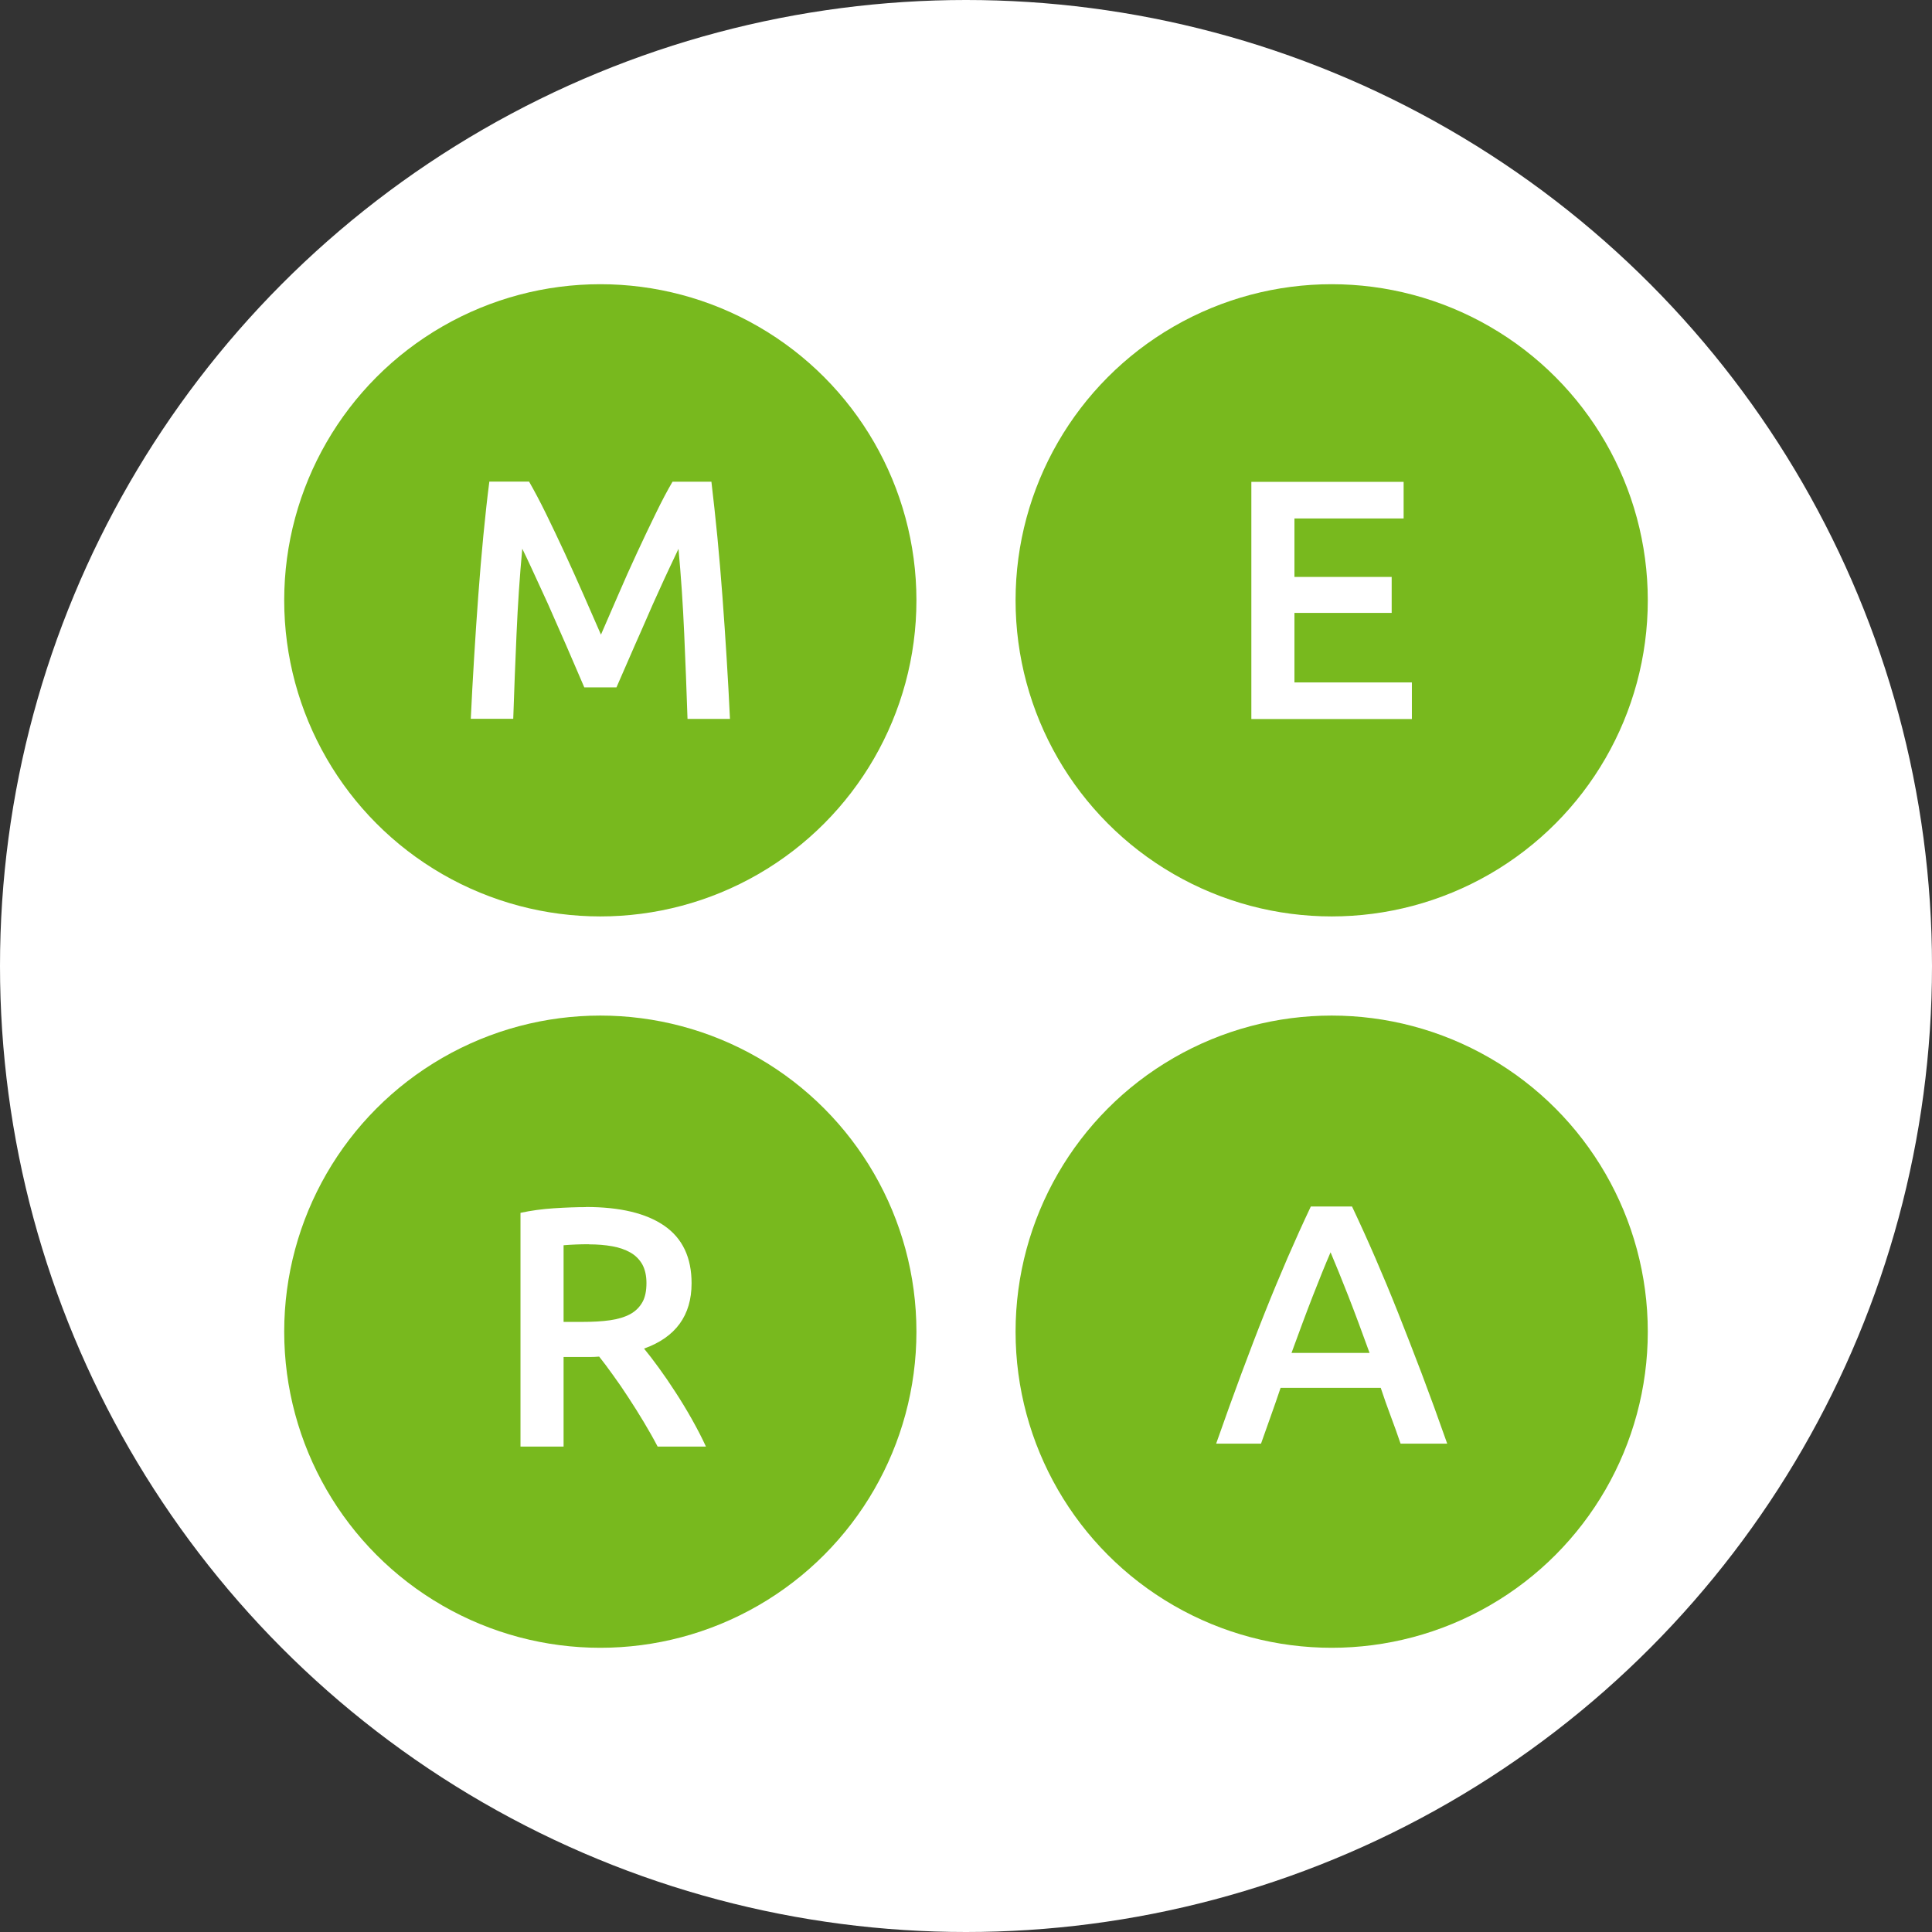
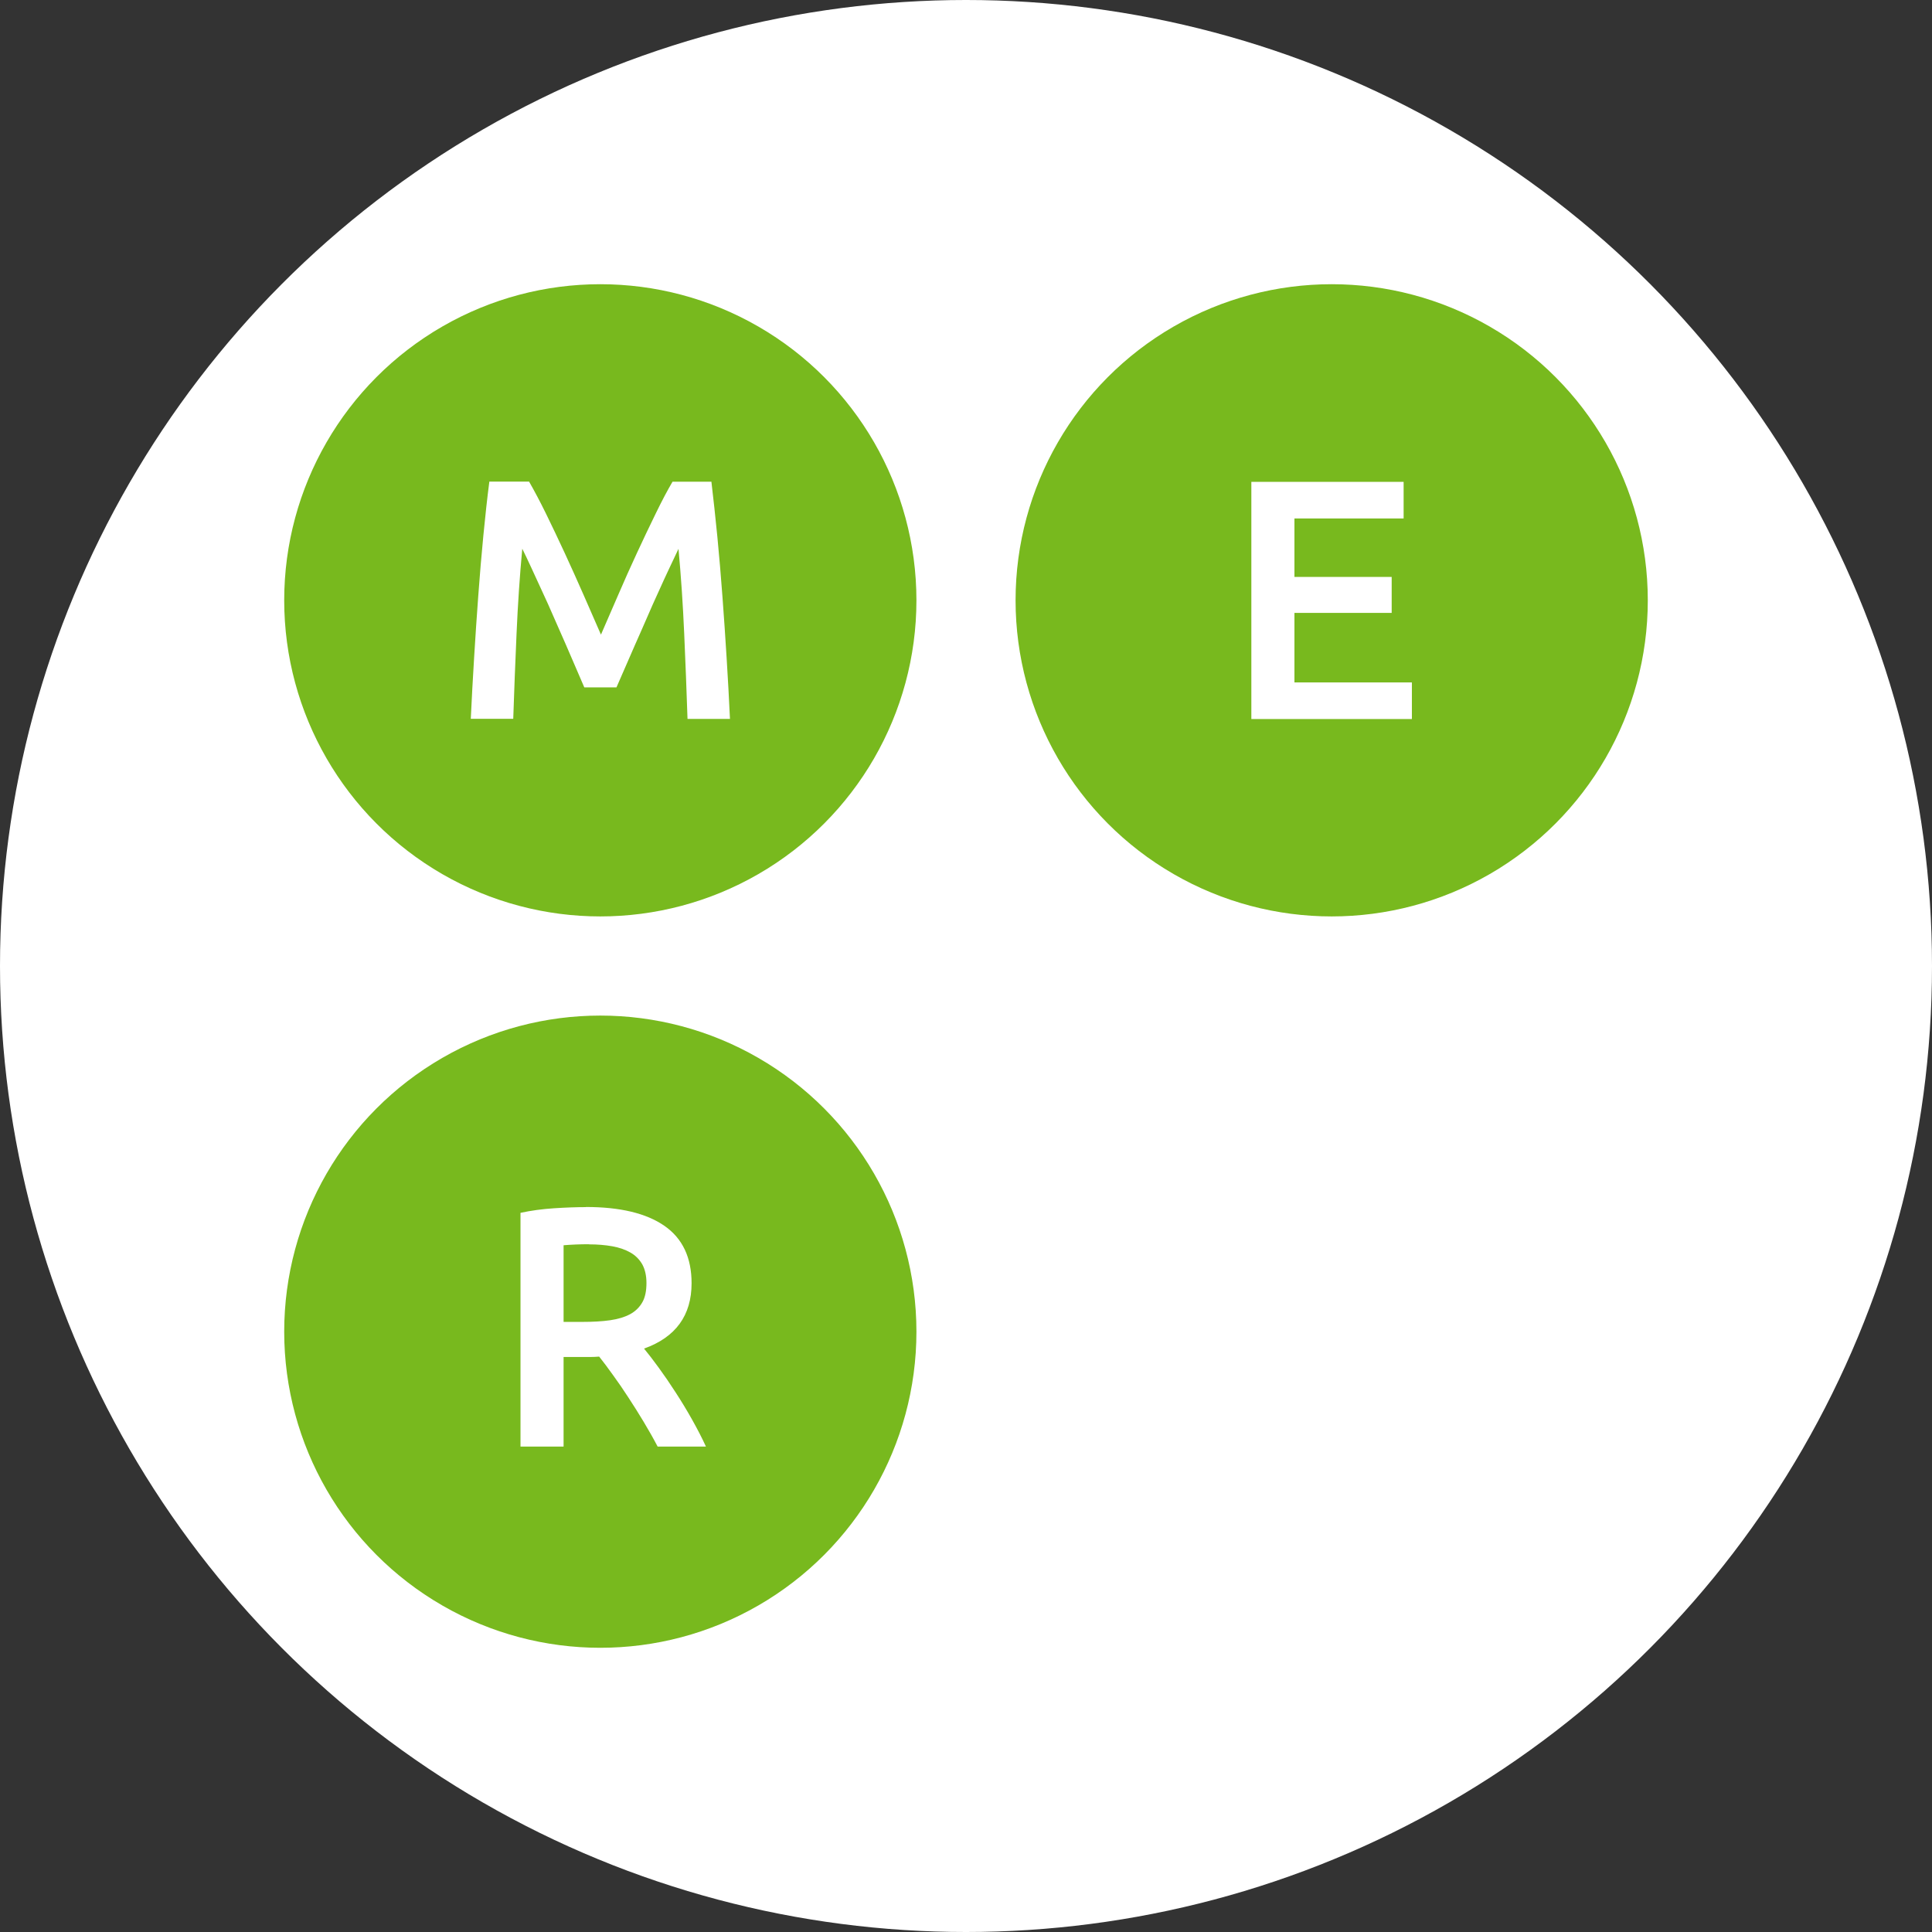
<svg xmlns="http://www.w3.org/2000/svg" id="Layer_1" viewBox="0 0 152 152">
  <rect x="0" y="0" width="152" height="152" fill="#333333" stroke="none" />
  <defs>
    <style>.cls-1{fill:#fff;}.cls-2{fill:#78b91e;}</style>
  </defs>
  <circle class="cls-1" cx="76" cy="76" r="76" />
-   <circle class="cls-2" cx="104.77" cy="104.77" r="24.87" />
  <circle class="cls-2" cx="47.23" cy="104.77" r="24.87" />
  <circle class="cls-2" cx="104.77" cy="47.23" r="24.87" />
  <circle class="cls-2" cx="47.23" cy="47.23" r="24.87" />
  <path class="cls-1" d="m41.63,37.9c.39.68.84,1.52,1.32,2.5.48.99.98,2.02,1.48,3.11.5,1.09,1,2.19,1.49,3.31.49,1.12.95,2.16,1.36,3.11.41-.95.86-1.99,1.35-3.11.48-1.12.98-2.23,1.48-3.31.5-1.09,1-2.12,1.48-3.11.48-.99.92-1.82,1.32-2.5h3.06c.16,1.36.32,2.81.47,4.35.15,1.54.28,3.11.4,4.71.12,1.61.23,3.22.33,4.85.1,1.62.19,3.21.26,4.75h-3.34c-.07-2.17-.16-4.41-.26-6.7-.1-2.3-.25-4.52-.45-6.68-.2.41-.43.91-.7,1.48-.27.57-.56,1.2-.86,1.87-.31.67-.62,1.37-.93,2.09-.31.72-.62,1.41-.92,2.09s-.57,1.3-.82,1.88c-.25.58-.47,1.08-.65,1.49h-2.53c-.18-.41-.39-.92-.65-1.51s-.52-1.22-.82-1.9c-.3-.67-.6-1.37-.92-2.09-.31-.72-.62-1.41-.93-2.07-.31-.66-.59-1.29-.86-1.87-.27-.58-.5-1.07-.7-1.47-.2,2.15-.35,4.38-.45,6.68-.1,2.3-.19,4.53-.26,6.7h-3.34c.07-1.54.16-3.14.26-4.79.1-1.65.21-3.29.33-4.91.12-1.62.25-3.2.4-4.73.15-1.53.3-2.93.47-4.23h3.14Z" />
  <path class="cls-1" d="m98.45,56.57v-18.66h11.98v2.88h-8.59v4.6h7.65v2.83h-7.65v5.47h9.24v2.88h-12.63Z" />
  <path class="cls-1" d="m46.09,94.96c2.69,0,4.75.49,6.18,1.48,1.43.99,2.14,2.5,2.14,4.52,0,2.53-1.25,4.25-3.74,5.14.34.41.73.92,1.16,1.51.43.59.87,1.23,1.32,1.93.45.69.88,1.4,1.29,2.13.41.73.78,1.44,1.1,2.14h-3.8c-.34-.65-.71-1.3-1.1-1.95-.4-.66-.79-1.29-1.2-1.91-.4-.62-.8-1.2-1.2-1.75-.39-.55-.76-1.04-1.1-1.47-.25.02-.47.03-.65.03h-2.15v7.05h-3.39v-18.39c.83-.18,1.71-.3,2.64-.36s1.77-.09,2.5-.09Zm.24,2.93c-.72,0-1.38.03-1.99.08v6.03h1.48c.83,0,1.55-.04,2.18-.13.63-.09,1.15-.25,1.58-.48.42-.23.74-.55.96-.94.22-.39.32-.9.32-1.51,0-.57-.11-1.06-.32-1.45-.22-.39-.53-.71-.93-.94-.4-.23-.88-.4-1.44-.5-.56-.1-1.17-.15-1.83-.15Z" />
  <path class="cls-1" d="m110.19,113.58c-.25-.74-.51-1.46-.78-2.18-.27-.72-.53-1.45-.78-2.21h-7.88c-.25.75-.51,1.49-.77,2.22s-.52,1.45-.77,2.17h-3.53c.7-1.99,1.36-3.83,1.99-5.52.63-1.69,1.24-3.29,1.84-4.79.6-1.51,1.2-2.94,1.79-4.31.59-1.36,1.2-2.71,1.83-4.04h3.24c.63,1.33,1.24,2.68,1.83,4.04.59,1.36,1.19,2.8,1.79,4.31.6,1.51,1.22,3.11,1.86,4.79.64,1.69,1.31,3.53,2.01,5.52h-3.66Zm-5.51-15.05c-.41.95-.88,2.11-1.41,3.47-.53,1.36-1.08,2.85-1.66,4.44h6.14c-.58-1.6-1.13-3.09-1.67-4.47-.54-1.38-1.01-2.53-1.4-3.45Z" />
</svg>